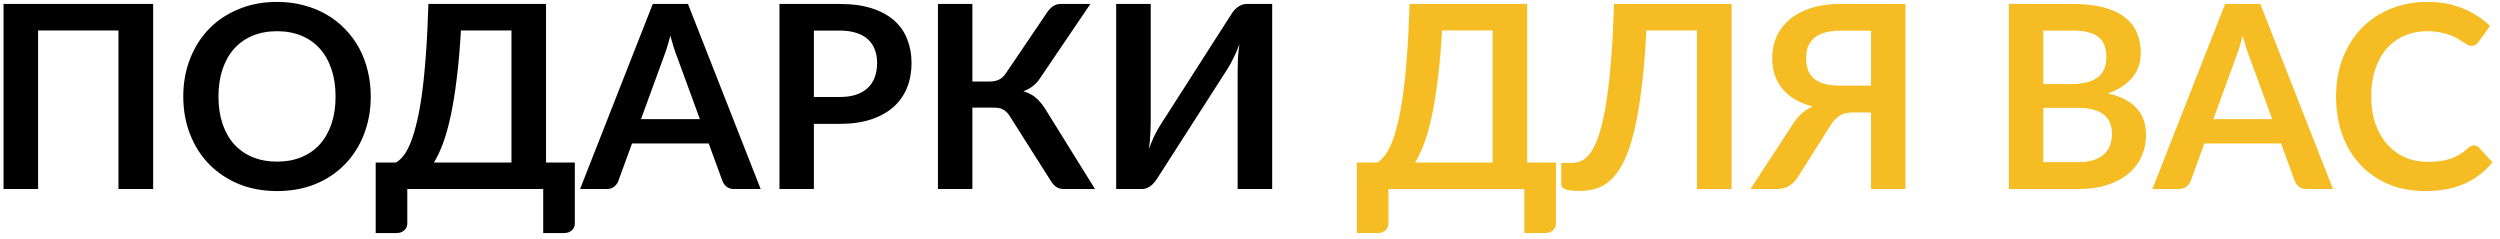
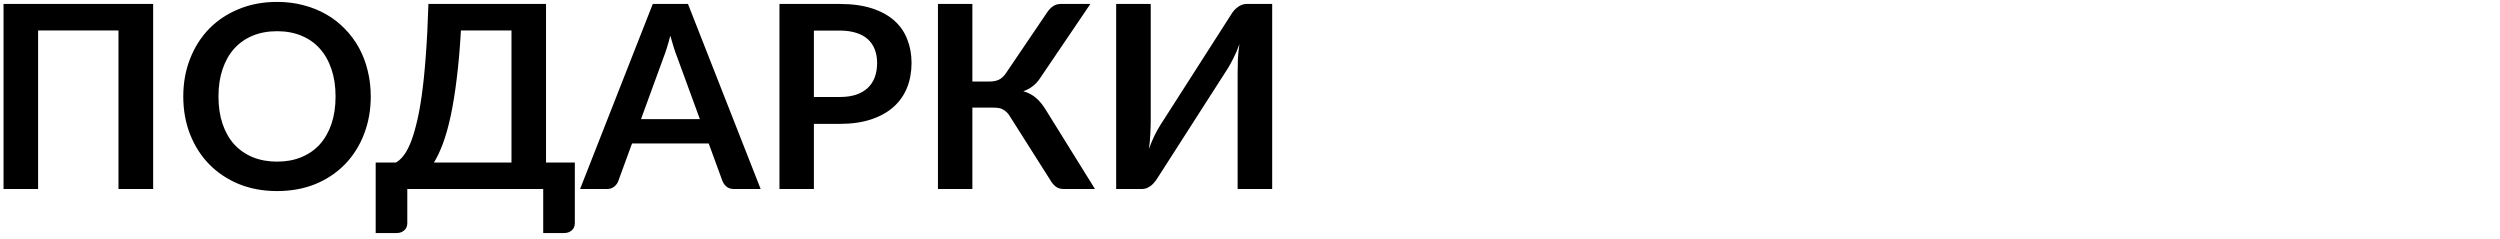
<svg xmlns="http://www.w3.org/2000/svg" width="293" height="28" viewBox="0 0 293 28" fill="none">
  <path d="M17.95 22.153H13.885V3.568H4.465V22.153H0.415V0.463H17.95V22.153ZM43.453 11.308C43.453 12.898 43.188 14.373 42.658 15.733C42.139 17.083 41.398 18.253 40.438 19.243C39.478 20.233 38.324 21.008 36.974 21.568C35.623 22.118 34.123 22.393 32.474 22.393C30.834 22.393 29.338 22.118 27.988 21.568C26.639 21.008 25.479 20.233 24.509 19.243C23.549 18.253 22.803 17.083 22.273 15.733C21.744 14.373 21.479 12.898 21.479 11.308C21.479 9.718 21.744 8.248 22.273 6.898C22.803 5.538 23.549 4.363 24.509 3.373C25.479 2.383 26.639 1.613 27.988 1.063C29.338 0.503 30.834 0.223 32.474 0.223C33.574 0.223 34.608 0.353 35.578 0.613C36.548 0.863 37.438 1.223 38.248 1.693C39.059 2.153 39.783 2.718 40.423 3.388C41.074 4.048 41.623 4.788 42.074 5.608C42.523 6.428 42.864 7.318 43.093 8.278C43.334 9.238 43.453 10.248 43.453 11.308ZM39.328 11.308C39.328 10.118 39.169 9.053 38.849 8.113C38.529 7.163 38.074 6.358 37.483 5.698C36.894 5.038 36.173 4.533 35.324 4.183C34.483 3.833 33.533 3.658 32.474 3.658C31.413 3.658 30.459 3.833 29.608 4.183C28.768 4.533 28.049 5.038 27.448 5.698C26.858 6.358 26.404 7.163 26.084 8.113C25.764 9.053 25.604 10.118 25.604 11.308C25.604 12.498 25.764 13.568 26.084 14.518C26.404 15.458 26.858 16.258 27.448 16.918C28.049 17.568 28.768 18.068 29.608 18.418C30.459 18.768 31.413 18.943 32.474 18.943C33.533 18.943 34.483 18.768 35.324 18.418C36.173 18.068 36.894 17.568 37.483 16.918C38.074 16.258 38.529 15.458 38.849 14.518C39.169 13.568 39.328 12.498 39.328 11.308ZM59.945 19.048V3.568H54.02C53.9 5.698 53.735 7.588 53.525 9.238C53.325 10.888 53.09 12.338 52.82 13.588C52.55 14.838 52.25 15.908 51.92 16.798C51.59 17.688 51.235 18.438 50.855 19.048H59.945ZM67.37 19.048V26.158C67.37 26.508 67.25 26.788 67.01 26.998C66.78 27.208 66.475 27.313 66.095 27.313H63.665V22.153H47.735V26.158C47.735 26.508 47.615 26.788 47.375 26.998C47.145 27.208 46.84 27.313 46.46 27.313H44.03V19.048H46.4C46.68 18.898 46.955 18.658 47.225 18.328C47.505 17.998 47.775 17.533 48.035 16.933C48.295 16.333 48.54 15.573 48.77 14.653C49.01 13.733 49.225 12.613 49.415 11.293C49.605 9.963 49.765 8.408 49.895 6.628C50.035 4.848 50.14 2.793 50.21 0.463H63.995V19.048H67.37ZM82.025 13.963L79.385 6.748C79.255 6.428 79.12 6.048 78.98 5.608C78.84 5.168 78.7 4.693 78.56 4.183C78.43 4.693 78.295 5.173 78.155 5.623C78.015 6.063 77.88 6.448 77.75 6.778L75.125 13.963H82.025ZM89.15 22.153H86.03C85.68 22.153 85.395 22.068 85.175 21.898C84.955 21.718 84.79 21.498 84.68 21.238L83.06 16.813H74.075L72.455 21.238C72.375 21.468 72.22 21.678 71.99 21.868C71.76 22.058 71.47 22.153 71.12 22.153H67.985L76.505 0.463H80.63L89.15 22.153ZM98.403 11.368C99.142 11.368 99.787 11.278 100.338 11.098C100.888 10.908 101.343 10.643 101.703 10.303C102.073 9.953 102.348 9.533 102.528 9.043C102.708 8.543 102.798 7.988 102.798 7.378C102.798 6.798 102.708 6.273 102.528 5.803C102.348 5.333 102.078 4.933 101.718 4.603C101.358 4.273 100.903 4.023 100.353 3.853C99.802 3.673 99.153 3.583 98.403 3.583H95.388V11.368H98.403ZM98.403 0.463C99.853 0.463 101.108 0.633 102.168 0.973C103.228 1.313 104.103 1.788 104.793 2.398C105.483 3.008 105.993 3.738 106.323 4.588C106.663 5.438 106.833 6.368 106.833 7.378C106.833 8.428 106.658 9.393 106.308 10.273C105.958 11.143 105.433 11.893 104.733 12.523C104.033 13.153 103.153 13.643 102.093 13.993C101.043 14.343 99.812 14.518 98.403 14.518H95.388V22.153H91.353V0.463H98.403ZM128.332 22.153H124.672C124.292 22.153 123.972 22.053 123.712 21.853C123.462 21.653 123.227 21.358 123.007 20.968L118.387 13.678C118.267 13.468 118.137 13.298 117.997 13.168C117.867 13.028 117.722 12.918 117.562 12.838C117.412 12.748 117.237 12.688 117.037 12.658C116.847 12.628 116.627 12.613 116.377 12.613H113.962V22.153H109.927V0.463H113.962V9.553H116.002C116.412 9.553 116.767 9.483 117.067 9.343C117.367 9.203 117.647 8.943 117.907 8.563L122.662 1.543C122.862 1.223 123.097 0.963 123.367 0.763C123.637 0.563 123.962 0.463 124.342 0.463H127.792L121.897 9.163C121.647 9.543 121.357 9.858 121.027 10.108C120.697 10.358 120.332 10.553 119.932 10.693C120.532 10.863 121.037 11.133 121.447 11.503C121.867 11.863 122.267 12.363 122.647 13.003L128.332 22.153ZM149.1 0.463V22.153H145.05V8.563C145.05 8.053 145.06 7.518 145.08 6.958C145.11 6.398 145.17 5.803 145.26 5.173C145.06 5.733 144.84 6.253 144.6 6.733C144.37 7.203 144.145 7.618 143.925 7.978L135.63 20.908C135.54 21.058 135.43 21.208 135.3 21.358C135.18 21.508 135.045 21.643 134.895 21.763C134.745 21.873 134.58 21.968 134.4 22.048C134.22 22.118 134.035 22.153 133.845 22.153H130.815V0.463H134.865V14.053C134.865 14.563 134.85 15.103 134.82 15.673C134.8 16.233 134.745 16.828 134.655 17.458C134.855 16.898 135.07 16.378 135.3 15.898C135.54 15.418 135.775 14.998 136.005 14.638L144.285 1.708C144.375 1.558 144.48 1.408 144.6 1.258C144.73 1.108 144.87 0.978 145.02 0.868C145.17 0.748 145.33 0.653 145.5 0.583C145.68 0.503 145.87 0.463 146.07 0.463H149.1Z" fill="black" />
-   <path d="M174.936 19.048V3.568H169.011C168.891 5.698 168.726 7.588 168.516 9.238C168.316 10.888 168.081 12.338 167.811 13.588C167.541 14.838 167.241 15.908 166.911 16.798C166.581 17.688 166.226 18.438 165.846 19.048H174.936ZM182.361 19.048V26.158C182.361 26.508 182.241 26.788 182.001 26.998C181.771 27.208 181.466 27.313 181.086 27.313H178.656V22.153H162.726V26.158C162.726 26.508 162.606 26.788 162.366 26.998C162.136 27.208 161.831 27.313 161.451 27.313H159.021V19.048H161.391C161.671 18.898 161.946 18.658 162.216 18.328C162.496 17.998 162.766 17.533 163.026 16.933C163.286 16.333 163.531 15.573 163.761 14.653C164.001 13.733 164.216 12.613 164.406 11.293C164.596 9.963 164.756 8.408 164.886 6.628C165.026 4.848 165.131 2.793 165.201 0.463H178.986V19.048H182.361ZM202.944 22.153H198.879V3.568H192.954C192.814 6.288 192.614 8.643 192.354 10.633C192.104 12.613 191.799 14.303 191.439 15.703C191.089 17.093 190.684 18.223 190.224 19.093C189.774 19.963 189.279 20.643 188.739 21.133C188.199 21.613 187.619 21.943 186.999 22.123C186.379 22.293 185.729 22.378 185.049 22.378C184.329 22.378 183.804 22.313 183.474 22.183C183.144 22.053 182.979 21.863 182.979 21.613V19.093H184.134C184.394 19.093 184.654 19.063 184.914 19.003C185.184 18.943 185.449 18.818 185.709 18.628C185.979 18.428 186.239 18.143 186.489 17.773C186.749 17.403 186.994 16.908 187.224 16.288C187.464 15.658 187.684 14.888 187.884 13.978C188.094 13.068 188.279 11.973 188.439 10.693C188.609 9.413 188.754 7.933 188.874 6.253C189.004 4.563 189.099 2.633 189.159 0.463H202.944V22.153ZM219.283 10.033V3.598H215.638C214.888 3.598 214.258 3.683 213.748 3.853C213.248 4.013 212.843 4.238 212.533 4.528C212.233 4.818 212.013 5.158 211.873 5.548C211.743 5.928 211.678 6.343 211.678 6.793C211.678 7.283 211.743 7.728 211.873 8.128C212.003 8.528 212.223 8.868 212.533 9.148C212.843 9.428 213.248 9.648 213.748 9.808C214.258 9.958 214.888 10.033 215.638 10.033H219.283ZM223.318 22.153H219.283V13.183H217.063C216.823 13.183 216.588 13.208 216.358 13.258C216.138 13.298 215.923 13.378 215.713 13.498C215.513 13.608 215.313 13.763 215.113 13.963C214.913 14.153 214.718 14.403 214.528 14.713L210.703 20.758C210.453 21.178 210.118 21.518 209.698 21.778C209.278 22.028 208.778 22.153 208.198 22.153H205.153L210.133 14.533C210.733 13.573 211.498 12.888 212.428 12.478C211.628 12.268 210.928 11.983 210.328 11.623C209.738 11.263 209.248 10.843 208.858 10.363C208.468 9.873 208.178 9.333 207.988 8.743C207.798 8.143 207.703 7.503 207.703 6.823C207.703 5.893 207.878 5.038 208.228 4.258C208.588 3.478 209.103 2.808 209.773 2.248C210.453 1.688 211.283 1.253 212.263 0.943C213.253 0.623 214.378 0.463 215.638 0.463H223.318V22.153ZM243.55 19.003C244.3 19.003 244.93 18.913 245.44 18.733C245.95 18.553 246.355 18.313 246.655 18.013C246.965 17.713 247.185 17.363 247.315 16.963C247.455 16.563 247.525 16.138 247.525 15.688C247.525 15.218 247.45 14.798 247.3 14.428C247.15 14.048 246.915 13.728 246.595 13.468C246.275 13.198 245.86 12.993 245.35 12.853C244.85 12.713 244.245 12.643 243.535 12.643H239.47V19.003H243.55ZM239.47 3.583V9.853H242.68C244.06 9.853 245.1 9.603 245.8 9.103C246.51 8.603 246.865 7.808 246.865 6.718C246.865 5.588 246.545 4.783 245.905 4.303C245.265 3.823 244.265 3.583 242.905 3.583H239.47ZM242.905 0.463C244.325 0.463 245.54 0.598 246.55 0.868C247.56 1.138 248.385 1.523 249.025 2.023C249.675 2.523 250.15 3.128 250.45 3.838C250.75 4.548 250.9 5.348 250.9 6.238C250.9 6.748 250.825 7.238 250.675 7.708C250.525 8.168 250.29 8.603 249.97 9.013C249.66 9.413 249.26 9.778 248.77 10.108C248.29 10.438 247.715 10.718 247.045 10.948C250.025 11.618 251.515 13.228 251.515 15.778C251.515 16.698 251.34 17.548 250.99 18.328C250.64 19.108 250.13 19.783 249.46 20.353C248.79 20.913 247.965 21.353 246.985 21.673C246.005 21.993 244.885 22.153 243.625 22.153H235.435V0.463H242.905ZM266.303 13.963L263.663 6.748C263.533 6.428 263.398 6.048 263.258 5.608C263.118 5.168 262.978 4.693 262.838 4.183C262.708 4.693 262.573 5.173 262.433 5.623C262.293 6.063 262.158 6.448 262.028 6.778L259.403 13.963H266.303ZM273.428 22.153H270.308C269.958 22.153 269.673 22.068 269.453 21.898C269.233 21.718 269.068 21.498 268.958 21.238L267.338 16.813H258.353L256.733 21.238C256.653 21.468 256.498 21.678 256.268 21.868C256.038 22.058 255.748 22.153 255.398 22.153H252.263L260.783 0.463H264.908L273.428 22.153ZM289.939 17.038C290.159 17.038 290.354 17.123 290.524 17.293L292.114 19.018C291.234 20.108 290.149 20.943 288.859 21.523C287.579 22.103 286.039 22.393 284.239 22.393C282.629 22.393 281.179 22.118 279.889 21.568C278.609 21.018 277.514 20.253 276.604 19.273C275.694 18.293 274.994 17.123 274.504 15.763C274.024 14.403 273.784 12.918 273.784 11.308C273.784 9.678 274.044 8.188 274.564 6.838C275.084 5.478 275.814 4.308 276.754 3.328C277.704 2.348 278.834 1.588 280.144 1.048C281.454 0.498 282.904 0.223 284.494 0.223C286.074 0.223 287.474 0.483 288.694 1.003C289.924 1.523 290.969 2.203 291.829 3.043L290.479 4.918C290.399 5.038 290.294 5.143 290.164 5.233C290.044 5.323 289.874 5.368 289.654 5.368C289.504 5.368 289.349 5.328 289.189 5.248C289.029 5.158 288.854 5.053 288.664 4.933C288.474 4.803 288.254 4.663 288.004 4.513C287.754 4.363 287.464 4.228 287.134 4.108C286.804 3.978 286.419 3.873 285.979 3.793C285.549 3.703 285.049 3.658 284.479 3.658C283.509 3.658 282.619 3.833 281.809 4.183C281.009 4.523 280.319 5.023 279.739 5.683C279.159 6.333 278.709 7.133 278.389 8.083C278.069 9.023 277.909 10.098 277.909 11.308C277.909 12.528 278.079 13.613 278.419 14.563C278.769 15.513 279.239 16.313 279.829 16.963C280.419 17.613 281.114 18.113 281.914 18.463C282.714 18.803 283.574 18.973 284.494 18.973C285.044 18.973 285.539 18.943 285.979 18.883C286.429 18.823 286.839 18.728 287.209 18.598C287.589 18.468 287.944 18.303 288.274 18.103C288.614 17.893 288.949 17.638 289.279 17.338C289.379 17.248 289.484 17.178 289.594 17.128C289.704 17.068 289.819 17.038 289.939 17.038Z" fill="#F5BD23" />
</svg>